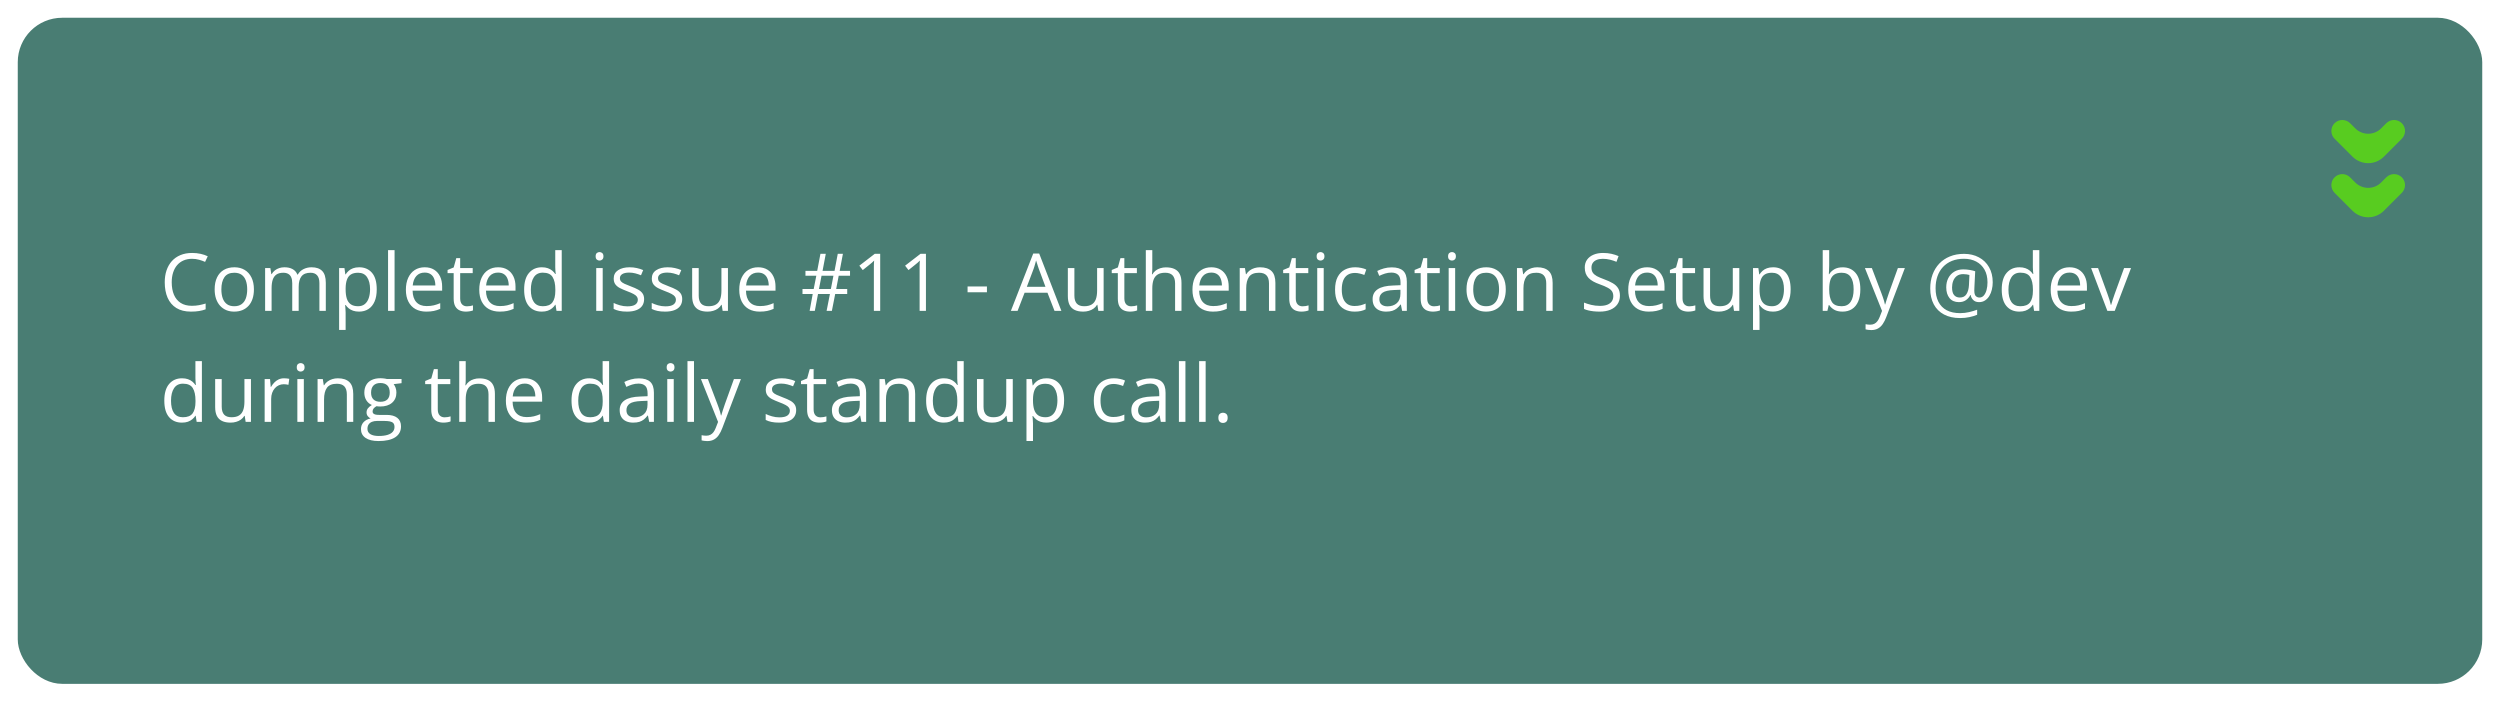
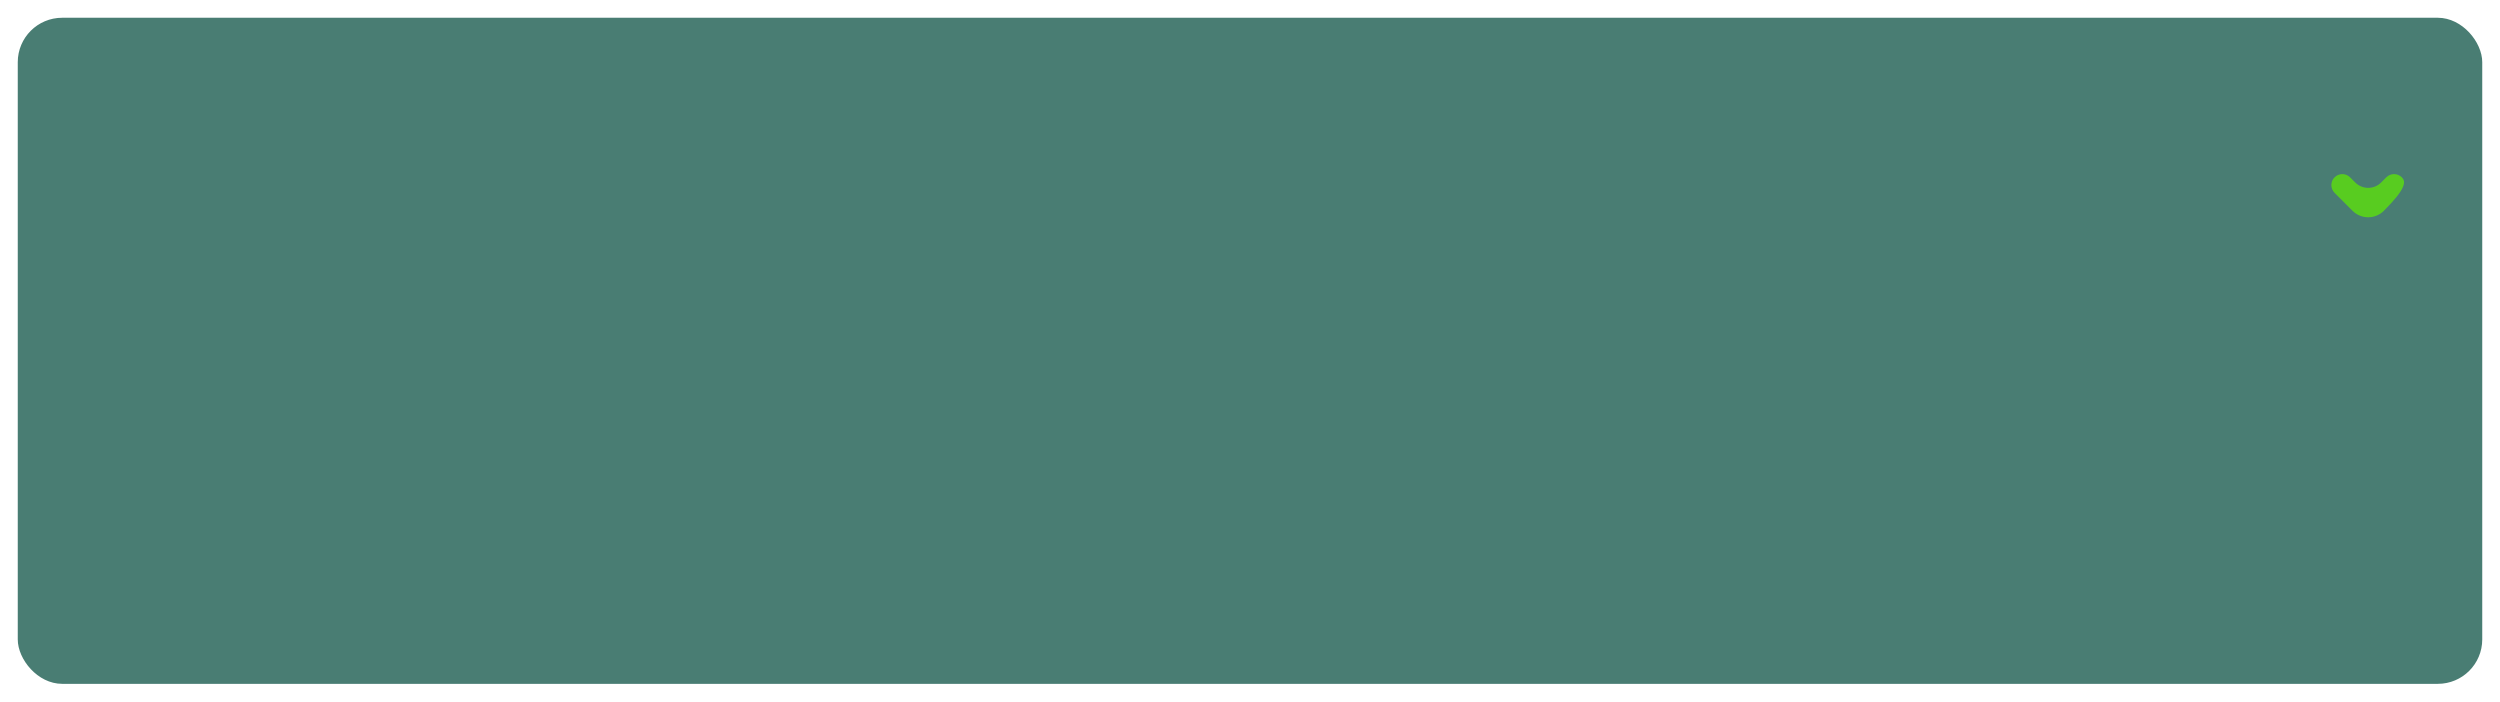
<svg xmlns="http://www.w3.org/2000/svg" width="563" height="158" viewBox="0 0 563 158" fill="none">
  <g filter="url(#filter0_d_10_128)">
    <rect x="4" width="555" height="150" rx="10" fill="#497D73" />
-     <path d="M529.242 35.934C528.277 34.969 526.712 34.969 525.747 35.934C524.782 36.899 524.782 38.464 525.747 39.428L529.783 43.465C531.736 45.417 534.902 45.417 536.854 43.465L540.89 39.428C541.855 38.464 541.855 36.899 540.89 35.934C539.925 34.969 538.361 34.969 537.396 35.934L536.231 37.099C534.623 38.707 532.015 38.707 530.407 37.099L529.242 35.934Z" fill="#5CE309" fill-opacity="0.78" />
-     <path d="M529.242 23.747C528.277 22.782 526.712 22.782 525.747 23.747C524.782 24.712 524.782 26.277 525.747 27.242L529.783 31.278C531.736 33.23 534.902 33.23 536.854 31.278L540.89 27.242C541.855 26.277 541.855 24.712 540.89 23.747C539.925 22.782 538.361 22.782 537.396 23.747L536.231 24.912C534.623 26.52 532.015 26.52 530.407 24.912L529.242 23.747Z" fill="#5CE309" fill-opacity="0.78" />
-     <path d="M43.251 54.284C42.542 54.284 41.903 54.407 41.335 54.653C40.773 54.894 40.292 55.245 39.894 55.708C39.501 56.165 39.199 56.719 38.988 57.369C38.777 58.02 38.672 58.752 38.672 59.566C38.672 60.645 38.839 61.582 39.173 62.379C39.513 63.17 40.017 63.782 40.685 64.216C41.358 64.649 42.199 64.866 43.207 64.866C43.781 64.866 44.32 64.819 44.824 64.726C45.334 64.626 45.829 64.503 46.31 64.356V65.657C45.841 65.833 45.349 65.962 44.833 66.044C44.317 66.132 43.705 66.176 42.996 66.176C41.69 66.176 40.597 65.906 39.718 65.367C38.845 64.822 38.188 64.055 37.749 63.065C37.315 62.074 37.099 60.905 37.099 59.558C37.099 58.585 37.233 57.697 37.503 56.895C37.778 56.086 38.177 55.389 38.698 54.803C39.226 54.217 39.87 53.766 40.632 53.449C41.399 53.127 42.278 52.966 43.269 52.966C43.919 52.966 44.546 53.03 45.149 53.159C45.753 53.288 46.298 53.473 46.784 53.713L46.187 54.978C45.776 54.791 45.325 54.63 44.833 54.495C44.347 54.355 43.819 54.284 43.251 54.284ZM57.182 61.166C57.182 61.957 57.079 62.663 56.874 63.284C56.669 63.905 56.373 64.43 55.986 64.857C55.6 65.285 55.131 65.613 54.58 65.842C54.035 66.064 53.417 66.176 52.726 66.176C52.081 66.176 51.489 66.064 50.95 65.842C50.417 65.613 49.954 65.285 49.562 64.857C49.175 64.43 48.873 63.905 48.656 63.284C48.445 62.663 48.34 61.957 48.34 61.166C48.34 60.111 48.519 59.215 48.876 58.477C49.233 57.732 49.743 57.167 50.405 56.78C51.073 56.388 51.867 56.191 52.787 56.191C53.666 56.191 54.434 56.388 55.09 56.78C55.752 57.173 56.265 57.741 56.628 58.485C56.997 59.224 57.182 60.117 57.182 61.166ZM49.852 61.166C49.852 61.94 49.954 62.61 50.159 63.179C50.364 63.747 50.681 64.186 51.108 64.497C51.536 64.808 52.087 64.963 52.761 64.963C53.429 64.963 53.977 64.808 54.404 64.497C54.838 64.186 55.157 63.747 55.362 63.179C55.567 62.61 55.67 61.94 55.67 61.166C55.67 60.398 55.567 59.736 55.362 59.18C55.157 58.617 54.841 58.184 54.413 57.879C53.985 57.574 53.432 57.422 52.752 57.422C51.75 57.422 51.015 57.753 50.546 58.415C50.083 59.077 49.852 59.994 49.852 61.166ZM70.163 56.191C71.224 56.191 72.023 56.47 72.562 57.026C73.102 57.577 73.371 58.465 73.371 59.69V66H71.93V59.76C71.93 58.98 71.76 58.398 71.42 58.011C71.086 57.618 70.588 57.422 69.926 57.422C68.994 57.422 68.317 57.691 67.895 58.23C67.474 58.77 67.263 59.563 67.263 60.612V66H65.812V59.76C65.812 59.238 65.736 58.805 65.584 58.459C65.438 58.113 65.215 57.855 64.916 57.685C64.623 57.51 64.251 57.422 63.8 57.422C63.161 57.422 62.648 57.554 62.262 57.817C61.875 58.081 61.594 58.474 61.418 58.995C61.248 59.511 61.163 60.147 61.163 60.902V66H59.704V56.367H60.882L61.102 57.73H61.181C61.374 57.395 61.617 57.114 61.91 56.886C62.203 56.657 62.531 56.484 62.895 56.367C63.258 56.25 63.645 56.191 64.055 56.191C64.787 56.191 65.399 56.329 65.892 56.605C66.39 56.874 66.75 57.287 66.973 57.844H67.052C67.368 57.287 67.802 56.874 68.353 56.605C68.903 56.329 69.507 56.191 70.163 56.191ZM80.894 56.191C82.096 56.191 83.054 56.605 83.769 57.431C84.483 58.257 84.841 59.499 84.841 61.157C84.841 62.253 84.677 63.173 84.349 63.917C84.02 64.661 83.558 65.224 82.96 65.605C82.368 65.985 81.668 66.176 80.859 66.176C80.35 66.176 79.901 66.108 79.515 65.974C79.128 65.839 78.797 65.657 78.522 65.429C78.246 65.2 78.018 64.951 77.836 64.682H77.731C77.748 64.91 77.769 65.186 77.792 65.508C77.821 65.83 77.836 66.111 77.836 66.352V70.307H76.368V56.367H77.572L77.766 57.791H77.836C78.023 57.498 78.252 57.231 78.522 56.991C78.791 56.745 79.119 56.552 79.506 56.411C79.898 56.265 80.361 56.191 80.894 56.191ZM80.64 57.422C79.972 57.422 79.433 57.551 79.022 57.809C78.618 58.066 78.322 58.453 78.135 58.969C77.947 59.478 77.848 60.12 77.836 60.894V61.175C77.836 61.989 77.924 62.678 78.1 63.24C78.281 63.803 78.577 64.231 78.987 64.523C79.403 64.816 79.96 64.963 80.657 64.963C81.255 64.963 81.753 64.802 82.151 64.48C82.55 64.157 82.846 63.709 83.039 63.135C83.238 62.555 83.338 61.89 83.338 61.14C83.338 60.003 83.115 59.101 82.67 58.433C82.231 57.759 81.554 57.422 80.64 57.422ZM88.857 66H87.39V52.324H88.857V66ZM95.651 56.191C96.472 56.191 97.175 56.373 97.761 56.736C98.347 57.1 98.795 57.609 99.106 58.266C99.416 58.916 99.571 59.678 99.571 60.551V61.456H92.918C92.936 62.587 93.217 63.448 93.762 64.04C94.307 64.632 95.074 64.928 96.064 64.928C96.674 64.928 97.213 64.872 97.682 64.761C98.15 64.649 98.637 64.485 99.141 64.269V65.552C98.654 65.769 98.171 65.927 97.69 66.026C97.216 66.126 96.653 66.176 96.003 66.176C95.077 66.176 94.269 65.988 93.577 65.613C92.892 65.232 92.358 64.676 91.978 63.943C91.597 63.211 91.406 62.315 91.406 61.254C91.406 60.217 91.579 59.32 91.925 58.565C92.276 57.803 92.769 57.217 93.401 56.807C94.04 56.397 94.79 56.191 95.651 56.191ZM95.634 57.387C94.855 57.387 94.233 57.642 93.77 58.151C93.308 58.661 93.032 59.373 92.944 60.287H98.042C98.036 59.713 97.945 59.209 97.769 58.775C97.6 58.336 97.339 57.996 96.987 57.756C96.636 57.51 96.185 57.387 95.634 57.387ZM105.161 64.981C105.401 64.981 105.647 64.96 105.899 64.919C106.151 64.878 106.356 64.828 106.515 64.769V65.903C106.345 65.98 106.107 66.044 105.803 66.097C105.504 66.149 105.211 66.176 104.924 66.176C104.414 66.176 103.951 66.088 103.535 65.912C103.119 65.731 102.785 65.426 102.533 64.998C102.287 64.57 102.164 63.978 102.164 63.223V57.51H100.793V56.798L102.173 56.227L102.753 54.135H103.632V56.367H106.453V57.51H103.632V63.179C103.632 63.782 103.77 64.233 104.045 64.532C104.326 64.831 104.698 64.981 105.161 64.981ZM112.175 56.191C112.995 56.191 113.698 56.373 114.284 56.736C114.87 57.1 115.318 57.609 115.629 58.266C115.939 58.916 116.095 59.678 116.095 60.551V61.456H109.441C109.459 62.587 109.74 63.448 110.285 64.04C110.83 64.632 111.598 64.928 112.588 64.928C113.197 64.928 113.736 64.872 114.205 64.761C114.674 64.649 115.16 64.485 115.664 64.269V65.552C115.178 65.769 114.694 65.927 114.214 66.026C113.739 66.126 113.177 66.176 112.526 66.176C111.601 66.176 110.792 65.988 110.101 65.613C109.415 65.232 108.882 64.676 108.501 63.943C108.12 63.211 107.93 62.315 107.93 61.254C107.93 60.217 108.103 59.32 108.448 58.565C108.8 57.803 109.292 57.217 109.925 56.807C110.563 56.397 111.313 56.191 112.175 56.191ZM112.157 57.387C111.378 57.387 110.757 57.642 110.294 58.151C109.831 58.661 109.556 59.373 109.468 60.287H114.565C114.56 59.713 114.469 59.209 114.293 58.775C114.123 58.336 113.862 57.996 113.511 57.756C113.159 57.51 112.708 57.387 112.157 57.387ZM122.001 66.176C120.782 66.176 119.815 65.76 119.101 64.928C118.392 64.096 118.037 62.859 118.037 61.219C118.037 59.56 118.4 58.31 119.127 57.466C119.854 56.616 120.82 56.191 122.027 56.191C122.537 56.191 122.982 56.259 123.363 56.394C123.744 56.528 124.072 56.71 124.348 56.938C124.623 57.161 124.854 57.416 125.042 57.703H125.147C125.124 57.522 125.101 57.273 125.077 56.956C125.054 56.64 125.042 56.382 125.042 56.183V52.324H126.501V66H125.323L125.104 64.629H125.042C124.86 64.916 124.629 65.177 124.348 65.411C124.072 65.645 123.741 65.833 123.354 65.974C122.974 66.108 122.522 66.176 122.001 66.176ZM122.229 64.963C123.261 64.963 123.99 64.67 124.418 64.084C124.846 63.498 125.06 62.628 125.06 61.474V61.21C125.06 59.985 124.854 59.045 124.444 58.389C124.04 57.732 123.302 57.404 122.229 57.404C121.333 57.404 120.662 57.75 120.217 58.441C119.771 59.127 119.549 60.065 119.549 61.254C119.549 62.438 119.769 63.352 120.208 63.996C120.653 64.641 121.327 64.963 122.229 64.963ZM135.729 56.367V66H134.271V56.367H135.729ZM135.018 52.764C135.258 52.764 135.463 52.843 135.633 53.001C135.809 53.153 135.896 53.394 135.896 53.722C135.896 54.044 135.809 54.284 135.633 54.442C135.463 54.601 135.258 54.68 135.018 54.68C134.766 54.68 134.555 54.601 134.385 54.442C134.221 54.284 134.139 54.044 134.139 53.722C134.139 53.394 134.221 53.153 134.385 53.001C134.555 52.843 134.766 52.764 135.018 52.764ZM145.055 63.363C145.055 63.978 144.899 64.497 144.589 64.919C144.284 65.335 143.845 65.648 143.271 65.859C142.702 66.07 142.022 66.176 141.231 66.176C140.558 66.176 139.975 66.123 139.482 66.018C138.99 65.912 138.56 65.763 138.19 65.569V64.225C138.583 64.418 139.052 64.594 139.597 64.752C140.142 64.91 140.698 64.989 141.267 64.989C142.099 64.989 142.702 64.855 143.077 64.585C143.452 64.315 143.64 63.949 143.64 63.486C143.64 63.223 143.563 62.991 143.411 62.792C143.265 62.587 143.016 62.391 142.664 62.203C142.312 62.01 141.826 61.799 141.205 61.57C140.59 61.336 140.057 61.105 139.605 60.876C139.16 60.642 138.814 60.357 138.568 60.023C138.328 59.69 138.208 59.256 138.208 58.723C138.208 57.908 138.536 57.284 139.192 56.851C139.854 56.411 140.722 56.191 141.794 56.191C142.374 56.191 142.916 56.25 143.42 56.367C143.93 56.478 144.404 56.631 144.844 56.824L144.352 57.993C143.953 57.823 143.528 57.68 143.077 57.562C142.626 57.445 142.166 57.387 141.697 57.387C141.023 57.387 140.505 57.498 140.142 57.721C139.784 57.943 139.605 58.248 139.605 58.635C139.605 58.934 139.688 59.18 139.852 59.373C140.021 59.566 140.291 59.748 140.66 59.918C141.029 60.088 141.516 60.287 142.119 60.516C142.723 60.738 143.244 60.97 143.684 61.21C144.123 61.444 144.46 61.731 144.694 62.071C144.935 62.405 145.055 62.836 145.055 63.363ZM153.633 63.363C153.633 63.978 153.478 64.497 153.167 64.919C152.862 65.335 152.423 65.648 151.849 65.859C151.28 66.07 150.601 66.176 149.81 66.176C149.136 66.176 148.553 66.123 148.061 66.018C147.568 65.912 147.138 65.763 146.769 65.569V64.225C147.161 64.418 147.63 64.594 148.175 64.752C148.72 64.91 149.276 64.989 149.845 64.989C150.677 64.989 151.28 64.855 151.655 64.585C152.03 64.315 152.218 63.949 152.218 63.486C152.218 63.223 152.142 62.991 151.989 62.792C151.843 62.587 151.594 62.391 151.242 62.203C150.891 62.01 150.404 61.799 149.783 61.57C149.168 61.336 148.635 61.105 148.184 60.876C147.738 60.642 147.393 60.357 147.146 60.023C146.906 59.69 146.786 59.256 146.786 58.723C146.786 57.908 147.114 57.284 147.771 56.851C148.433 56.411 149.3 56.191 150.372 56.191C150.952 56.191 151.494 56.25 151.998 56.367C152.508 56.478 152.982 56.631 153.422 56.824L152.93 57.993C152.531 57.823 152.106 57.68 151.655 57.562C151.204 57.445 150.744 57.387 150.275 57.387C149.602 57.387 149.083 57.498 148.72 57.721C148.362 57.943 148.184 58.248 148.184 58.635C148.184 58.934 148.266 59.18 148.43 59.373C148.6 59.566 148.869 59.748 149.238 59.918C149.607 60.088 150.094 60.287 150.697 60.516C151.301 60.738 151.822 60.97 152.262 61.21C152.701 61.444 153.038 61.731 153.272 62.071C153.513 62.405 153.633 62.836 153.633 63.363ZM163.934 56.367V66H162.738L162.527 64.647H162.448C162.249 64.981 161.991 65.262 161.675 65.49C161.358 65.719 161.001 65.889 160.603 66C160.21 66.117 159.791 66.176 159.346 66.176C158.584 66.176 157.945 66.053 157.43 65.807C156.914 65.561 156.524 65.18 156.261 64.664C156.003 64.148 155.874 63.486 155.874 62.678V56.367H157.351V62.572C157.351 63.375 157.532 63.976 157.896 64.374C158.259 64.767 158.812 64.963 159.557 64.963C160.271 64.963 160.84 64.828 161.262 64.559C161.689 64.289 161.997 63.894 162.185 63.372C162.372 62.845 162.466 62.2 162.466 61.438V56.367H163.934ZM170.728 56.191C171.548 56.191 172.251 56.373 172.837 56.736C173.423 57.1 173.871 57.609 174.182 58.266C174.492 58.916 174.647 59.678 174.647 60.551V61.456H167.994C168.012 62.587 168.293 63.448 168.838 64.04C169.383 64.632 170.15 64.928 171.141 64.928C171.75 64.928 172.289 64.872 172.758 64.761C173.227 64.649 173.713 64.485 174.217 64.269V65.552C173.73 65.769 173.247 65.927 172.767 66.026C172.292 66.126 171.729 66.176 171.079 66.176C170.153 66.176 169.345 65.988 168.653 65.613C167.968 65.232 167.435 64.676 167.054 63.943C166.673 63.211 166.482 62.315 166.482 61.254C166.482 60.217 166.655 59.32 167.001 58.565C167.353 57.803 167.845 57.217 168.478 56.807C169.116 56.397 169.866 56.191 170.728 56.191ZM170.71 57.387C169.931 57.387 169.31 57.642 168.847 58.151C168.384 58.661 168.108 59.373 168.021 60.287H173.118C173.112 59.713 173.021 59.209 172.846 58.775C172.676 58.336 172.415 57.996 172.063 57.756C171.712 57.51 171.261 57.387 170.71 57.387ZM188.877 58.099L188.306 61.087H190.793V62.203H188.086L187.339 66H186.152L186.899 62.203H184.219L183.498 66H182.329L183.023 62.203H180.721V61.087H183.243L183.832 58.099H181.389V57H184.034L184.764 53.15H185.968L185.238 57H187.937L188.666 53.15H189.826L189.097 57H191.426V58.099H188.877ZM184.43 61.087H187.11L187.69 58.099H185.01L184.43 61.087ZM198.22 66H196.796V56.895C196.796 56.549 196.796 56.253 196.796 56.007C196.802 55.755 196.808 55.526 196.813 55.321C196.825 55.11 196.84 54.897 196.857 54.68C196.676 54.867 196.506 55.028 196.348 55.163C196.189 55.292 195.993 55.453 195.759 55.647L194.291 56.824L193.526 55.831L197.007 53.15H198.22V66ZM208.521 66H207.097V56.895C207.097 56.549 207.097 56.253 207.097 56.007C207.103 55.755 207.108 55.526 207.114 55.321C207.126 55.11 207.141 54.897 207.158 54.68C206.977 54.867 206.807 55.028 206.648 55.163C206.49 55.292 206.294 55.453 206.06 55.647L204.592 56.824L203.827 55.831L207.308 53.15H208.521V66ZM217.898 61.816V60.516H222.258V61.816H217.898ZM237.472 66L235.89 61.922H230.739L229.166 66H227.654L232.682 53.098H234.026L239.019 66H237.472ZM235.441 60.595L233.938 56.543C233.903 56.438 233.845 56.265 233.763 56.024C233.687 55.784 233.607 55.535 233.525 55.277C233.443 55.02 233.376 54.812 233.323 54.653C233.265 54.894 233.2 55.134 233.13 55.374C233.065 55.608 233.001 55.828 232.937 56.033C232.872 56.232 232.816 56.402 232.77 56.543L231.24 60.595H235.441ZM248.537 56.367V66H247.342L247.131 64.647H247.052C246.853 64.981 246.595 65.262 246.278 65.49C245.962 65.719 245.604 65.889 245.206 66C244.813 66.117 244.395 66.176 243.949 66.176C243.188 66.176 242.549 66.053 242.033 65.807C241.518 65.561 241.128 65.18 240.864 64.664C240.606 64.148 240.478 63.486 240.478 62.678V56.367H241.954V62.572C241.954 63.375 242.136 63.976 242.499 64.374C242.862 64.767 243.416 64.963 244.16 64.963C244.875 64.963 245.443 64.828 245.865 64.559C246.293 64.289 246.601 63.894 246.788 63.372C246.976 62.845 247.069 62.2 247.069 61.438V56.367H248.537ZM254.733 64.981C254.974 64.981 255.22 64.96 255.472 64.919C255.724 64.878 255.929 64.828 256.087 64.769V65.903C255.917 65.98 255.68 66.044 255.375 66.097C255.076 66.149 254.783 66.176 254.496 66.176C253.986 66.176 253.523 66.088 253.107 65.912C252.691 65.731 252.357 65.426 252.105 64.998C251.859 64.57 251.736 63.978 251.736 63.223V57.51H250.365V56.798L251.745 56.227L252.325 54.135H253.204V56.367H256.025V57.51H253.204V63.179C253.204 63.782 253.342 64.233 253.617 64.532C253.898 64.831 254.271 64.981 254.733 64.981ZM259.497 52.324V56.411C259.497 56.645 259.491 56.883 259.479 57.123C259.468 57.357 259.447 57.574 259.418 57.773H259.515C259.714 57.434 259.966 57.149 260.271 56.921C260.581 56.687 260.933 56.511 261.325 56.394C261.718 56.27 262.134 56.209 262.573 56.209C263.347 56.209 263.991 56.332 264.507 56.578C265.028 56.824 265.418 57.205 265.676 57.721C265.939 58.236 266.071 58.904 266.071 59.725V66H264.63V59.821C264.63 59.019 264.445 58.418 264.076 58.02C263.713 57.621 263.153 57.422 262.397 57.422C261.683 57.422 261.111 57.56 260.684 57.835C260.262 58.105 259.957 58.503 259.77 59.03C259.588 59.558 259.497 60.202 259.497 60.964V66H258.038V52.324H259.497ZM272.786 56.191C273.606 56.191 274.31 56.373 274.896 56.736C275.481 57.1 275.93 57.609 276.24 58.266C276.551 58.916 276.706 59.678 276.706 60.551V61.456H270.053C270.07 62.587 270.352 63.448 270.896 64.04C271.441 64.632 272.209 64.928 273.199 64.928C273.809 64.928 274.348 64.872 274.816 64.761C275.285 64.649 275.771 64.485 276.275 64.269V65.552C275.789 65.769 275.306 65.927 274.825 66.026C274.351 66.126 273.788 66.176 273.138 66.176C272.212 66.176 271.403 65.988 270.712 65.613C270.026 65.232 269.493 64.676 269.112 63.943C268.731 63.211 268.541 62.315 268.541 61.254C268.541 60.217 268.714 59.32 269.06 58.565C269.411 57.803 269.903 57.217 270.536 56.807C271.175 56.397 271.925 56.191 272.786 56.191ZM272.769 57.387C271.989 57.387 271.368 57.642 270.905 58.151C270.442 58.661 270.167 59.373 270.079 60.287H275.177C275.171 59.713 275.08 59.209 274.904 58.775C274.734 58.336 274.474 57.996 274.122 57.756C273.771 57.51 273.319 57.387 272.769 57.387ZM283.746 56.191C284.889 56.191 285.753 56.473 286.339 57.035C286.925 57.592 287.218 58.488 287.218 59.725V66H285.776V59.821C285.776 59.019 285.592 58.418 285.223 58.02C284.859 57.621 284.3 57.422 283.544 57.422C282.478 57.422 281.728 57.724 281.294 58.327C280.86 58.931 280.644 59.807 280.644 60.955V66H279.185V56.367H280.362L280.582 57.756H280.661C280.866 57.416 281.127 57.132 281.443 56.903C281.76 56.669 282.114 56.493 282.507 56.376C282.899 56.253 283.312 56.191 283.746 56.191ZM293.335 64.981C293.575 64.981 293.821 64.96 294.073 64.919C294.325 64.878 294.53 64.828 294.688 64.769V65.903C294.519 65.98 294.281 66.044 293.977 66.097C293.678 66.149 293.385 66.176 293.098 66.176C292.588 66.176 292.125 66.088 291.709 65.912C291.293 65.731 290.959 65.426 290.707 64.998C290.461 64.57 290.338 63.978 290.338 63.223V57.51H288.967V56.798L290.347 56.227L290.927 54.135H291.806V56.367H294.627V57.51H291.806V63.179C291.806 63.782 291.943 64.233 292.219 64.532C292.5 64.831 292.872 64.981 293.335 64.981ZM298.099 56.367V66H296.64V56.367H298.099ZM297.387 52.764C297.627 52.764 297.832 52.843 298.002 53.001C298.178 53.153 298.266 53.394 298.266 53.722C298.266 54.044 298.178 54.284 298.002 54.442C297.832 54.601 297.627 54.68 297.387 54.68C297.135 54.68 296.924 54.601 296.754 54.442C296.59 54.284 296.508 54.044 296.508 53.722C296.508 53.394 296.59 53.153 296.754 53.001C296.924 52.843 297.135 52.764 297.387 52.764ZM305.051 66.176C304.184 66.176 303.419 65.997 302.757 65.64C302.095 65.282 301.579 64.737 301.21 64.005C300.841 63.273 300.656 62.35 300.656 61.236C300.656 60.07 300.85 59.118 301.236 58.38C301.629 57.636 302.168 57.085 302.854 56.727C303.539 56.37 304.318 56.191 305.191 56.191C305.672 56.191 306.135 56.241 306.58 56.341C307.031 56.435 307.4 56.555 307.688 56.701L307.248 57.923C306.955 57.806 306.615 57.7 306.229 57.606C305.848 57.513 305.49 57.466 305.156 57.466C304.488 57.466 303.932 57.609 303.486 57.897C303.047 58.184 302.716 58.605 302.493 59.162C302.276 59.719 302.168 60.404 302.168 61.219C302.168 61.998 302.273 62.663 302.484 63.214C302.701 63.765 303.021 64.186 303.442 64.48C303.87 64.767 304.403 64.91 305.042 64.91C305.552 64.91 306.012 64.857 306.422 64.752C306.832 64.641 307.204 64.512 307.538 64.365V65.666C307.216 65.83 306.855 65.956 306.457 66.044C306.064 66.132 305.596 66.176 305.051 66.176ZM313.427 56.209C314.575 56.209 315.428 56.467 315.984 56.982C316.541 57.498 316.819 58.321 316.819 59.452V66H315.756L315.475 64.576H315.404C315.135 64.928 314.854 65.224 314.561 65.464C314.268 65.698 313.928 65.877 313.541 66C313.16 66.117 312.691 66.176 312.135 66.176C311.549 66.176 311.027 66.073 310.57 65.868C310.119 65.663 309.762 65.353 309.498 64.936C309.24 64.52 309.111 63.993 309.111 63.355C309.111 62.394 309.492 61.655 310.254 61.14C311.016 60.624 312.176 60.343 313.734 60.296L315.396 60.226V59.637C315.396 58.805 315.217 58.222 314.859 57.888C314.502 57.554 313.998 57.387 313.348 57.387C312.844 57.387 312.363 57.46 311.906 57.606C311.449 57.753 311.016 57.926 310.605 58.125L310.157 57.018C310.591 56.795 311.089 56.605 311.651 56.446C312.214 56.288 312.806 56.209 313.427 56.209ZM315.378 61.254L313.91 61.315C312.709 61.362 311.862 61.559 311.37 61.904C310.878 62.25 310.632 62.739 310.632 63.372C310.632 63.923 310.799 64.33 311.133 64.594C311.467 64.857 311.909 64.989 312.46 64.989C313.315 64.989 314.016 64.752 314.561 64.277C315.105 63.803 315.378 63.091 315.378 62.142V61.254ZM322.937 64.981C323.177 64.981 323.423 64.96 323.675 64.919C323.927 64.878 324.132 64.828 324.29 64.769V65.903C324.12 65.98 323.883 66.044 323.578 66.097C323.279 66.149 322.986 66.176 322.699 66.176C322.189 66.176 321.727 66.088 321.311 65.912C320.895 65.731 320.561 65.426 320.309 64.998C320.062 64.57 319.939 63.978 319.939 63.223V57.51H318.568V56.798L319.948 56.227L320.528 54.135H321.407V56.367H324.229V57.51H321.407V63.179C321.407 63.782 321.545 64.233 321.82 64.532C322.102 64.831 322.474 64.981 322.937 64.981ZM327.7 56.367V66H326.241V56.367H327.7ZM326.988 52.764C327.229 52.764 327.434 52.843 327.604 53.001C327.779 53.153 327.867 53.394 327.867 53.722C327.867 54.044 327.779 54.284 327.604 54.442C327.434 54.601 327.229 54.68 326.988 54.68C326.736 54.68 326.525 54.601 326.355 54.442C326.191 54.284 326.109 54.044 326.109 53.722C326.109 53.394 326.191 53.153 326.355 53.001C326.525 52.843 326.736 52.764 326.988 52.764ZM339.1 61.166C339.1 61.957 338.997 62.663 338.792 63.284C338.587 63.905 338.291 64.43 337.904 64.857C337.518 65.285 337.049 65.613 336.498 65.842C335.953 66.064 335.335 66.176 334.644 66.176C333.999 66.176 333.407 66.064 332.868 65.842C332.335 65.613 331.872 65.285 331.479 64.857C331.093 64.43 330.791 63.905 330.574 63.284C330.363 62.663 330.258 61.957 330.258 61.166C330.258 60.111 330.437 59.215 330.794 58.477C331.151 57.732 331.661 57.167 332.323 56.78C332.991 56.388 333.785 56.191 334.705 56.191C335.584 56.191 336.352 56.388 337.008 56.78C337.67 57.173 338.183 57.741 338.546 58.485C338.915 59.224 339.1 60.117 339.1 61.166ZM331.77 61.166C331.77 61.94 331.872 62.61 332.077 63.179C332.282 63.747 332.599 64.186 333.026 64.497C333.454 64.808 334.005 64.963 334.679 64.963C335.347 64.963 335.895 64.808 336.322 64.497C336.756 64.186 337.075 63.747 337.28 63.179C337.485 62.61 337.588 61.94 337.588 61.166C337.588 60.398 337.485 59.736 337.28 59.18C337.075 58.617 336.759 58.184 336.331 57.879C335.903 57.574 335.35 57.422 334.67 57.422C333.668 57.422 332.933 57.753 332.464 58.415C332.001 59.077 331.77 59.994 331.77 61.166ZM346.184 56.191C347.326 56.191 348.19 56.473 348.776 57.035C349.362 57.592 349.655 58.488 349.655 59.725V66H348.214V59.821C348.214 59.019 348.029 58.418 347.66 58.02C347.297 57.621 346.737 57.422 345.981 57.422C344.915 57.422 344.165 57.724 343.731 58.327C343.298 58.931 343.081 59.807 343.081 60.955V66H341.622V56.367H342.8L343.02 57.756H343.099C343.304 57.416 343.564 57.132 343.881 56.903C344.197 56.669 344.552 56.493 344.944 56.376C345.337 56.253 345.75 56.191 346.184 56.191ZM364.808 62.581C364.808 63.343 364.617 63.993 364.236 64.532C363.861 65.065 363.334 65.473 362.654 65.754C361.975 66.035 361.175 66.176 360.255 66.176C359.769 66.176 359.309 66.152 358.875 66.106C358.441 66.059 358.043 65.991 357.68 65.903C357.316 65.815 356.997 65.707 356.722 65.578V64.145C357.161 64.327 357.697 64.497 358.33 64.655C358.963 64.808 359.625 64.884 360.316 64.884C360.961 64.884 361.506 64.799 361.951 64.629C362.396 64.453 362.733 64.204 362.962 63.882C363.196 63.554 363.313 63.161 363.313 62.704C363.313 62.265 363.217 61.898 363.023 61.605C362.83 61.307 362.508 61.037 362.057 60.797C361.611 60.551 361.002 60.29 360.229 60.015C359.684 59.821 359.203 59.61 358.787 59.382C358.371 59.148 358.022 58.884 357.741 58.591C357.46 58.298 357.246 57.958 357.1 57.571C356.959 57.185 356.889 56.742 356.889 56.244C356.889 55.559 357.062 54.973 357.407 54.486C357.759 53.994 358.242 53.619 358.857 53.361C359.479 53.098 360.19 52.966 360.993 52.966C361.679 52.966 362.312 53.03 362.892 53.159C363.478 53.288 364.014 53.461 364.5 53.678L364.034 54.961C363.571 54.768 363.079 54.606 362.558 54.477C362.042 54.349 361.509 54.284 360.958 54.284C360.407 54.284 359.941 54.366 359.561 54.53C359.186 54.688 358.898 54.914 358.699 55.207C358.5 55.5 358.4 55.849 358.4 56.253C358.4 56.704 358.494 57.079 358.682 57.378C358.875 57.677 359.18 57.943 359.596 58.178C360.018 58.406 360.574 58.647 361.266 58.898C362.021 59.174 362.663 59.467 363.19 59.777C363.718 60.082 364.119 60.457 364.395 60.902C364.67 61.342 364.808 61.901 364.808 62.581ZM370.925 56.191C371.745 56.191 372.448 56.373 373.034 56.736C373.62 57.1 374.068 57.609 374.379 58.266C374.689 58.916 374.845 59.678 374.845 60.551V61.456H368.191C368.209 62.587 368.49 63.448 369.035 64.04C369.58 64.632 370.348 64.928 371.338 64.928C371.947 64.928 372.486 64.872 372.955 64.761C373.424 64.649 373.91 64.485 374.414 64.269V65.552C373.928 65.769 373.444 65.927 372.964 66.026C372.489 66.126 371.927 66.176 371.276 66.176C370.351 66.176 369.542 65.988 368.851 65.613C368.165 65.232 367.632 64.676 367.251 63.943C366.87 63.211 366.68 62.315 366.68 61.254C366.68 60.217 366.853 59.32 367.198 58.565C367.55 57.803 368.042 57.217 368.675 56.807C369.313 56.397 370.063 56.191 370.925 56.191ZM370.907 57.387C370.128 57.387 369.507 57.642 369.044 58.151C368.581 58.661 368.306 59.373 368.218 60.287H373.315C373.31 59.713 373.219 59.209 373.043 58.775C372.873 58.336 372.612 57.996 372.261 57.756C371.909 57.51 371.458 57.387 370.907 57.387ZM380.435 64.981C380.675 64.981 380.921 64.96 381.173 64.919C381.425 64.878 381.63 64.828 381.788 64.769V65.903C381.618 65.98 381.381 66.044 381.076 66.097C380.777 66.149 380.484 66.176 380.197 66.176C379.688 66.176 379.225 66.088 378.809 65.912C378.393 65.731 378.059 65.426 377.807 64.998C377.561 64.57 377.438 63.978 377.438 63.223V57.51H376.066V56.798L377.446 56.227L378.026 54.135H378.905V56.367H381.727V57.51H378.905V63.179C378.905 63.782 379.043 64.233 379.318 64.532C379.6 64.831 379.972 64.981 380.435 64.981ZM391.693 56.367V66H390.498L390.287 64.647H390.208C390.009 64.981 389.751 65.262 389.435 65.49C389.118 65.719 388.761 65.889 388.362 66C387.97 66.117 387.551 66.176 387.105 66.176C386.344 66.176 385.705 66.053 385.189 65.807C384.674 65.561 384.284 65.18 384.021 64.664C383.763 64.148 383.634 63.486 383.634 62.678V56.367H385.11V62.572C385.11 63.375 385.292 63.976 385.655 64.374C386.019 64.767 386.572 64.963 387.316 64.963C388.031 64.963 388.6 64.828 389.021 64.559C389.449 64.289 389.757 63.894 389.944 63.372C390.132 62.845 390.226 62.2 390.226 61.438V56.367H391.693ZM399.305 56.191C400.506 56.191 401.464 56.605 402.179 57.431C402.894 58.257 403.251 59.499 403.251 61.157C403.251 62.253 403.087 63.173 402.759 63.917C402.431 64.661 401.968 65.224 401.37 65.605C400.778 65.985 400.078 66.176 399.27 66.176C398.76 66.176 398.312 66.108 397.925 65.974C397.538 65.839 397.207 65.657 396.932 65.429C396.656 65.2 396.428 64.951 396.246 64.682H396.141C396.158 64.91 396.179 65.186 396.202 65.508C396.231 65.83 396.246 66.111 396.246 66.352V70.307H394.778V56.367H395.982L396.176 57.791H396.246C396.434 57.498 396.662 57.231 396.932 56.991C397.201 56.745 397.529 56.552 397.916 56.411C398.309 56.265 398.771 56.191 399.305 56.191ZM399.05 57.422C398.382 57.422 397.843 57.551 397.433 57.809C397.028 58.066 396.732 58.453 396.545 58.969C396.357 59.478 396.258 60.12 396.246 60.894V61.175C396.246 61.989 396.334 62.678 396.51 63.24C396.691 63.803 396.987 64.231 397.397 64.523C397.813 64.816 398.37 64.963 399.067 64.963C399.665 64.963 400.163 64.802 400.562 64.48C400.96 64.157 401.256 63.709 401.449 63.135C401.648 62.555 401.748 61.89 401.748 61.14C401.748 60.003 401.525 59.101 401.08 58.433C400.641 57.759 399.964 57.422 399.05 57.422ZM411.935 52.324V55.743C411.935 56.136 411.923 56.517 411.899 56.886C411.882 57.255 411.867 57.542 411.855 57.747H411.935C412.198 57.313 412.579 56.947 413.077 56.648C413.575 56.35 414.211 56.2 414.984 56.2C416.191 56.2 417.152 56.619 417.867 57.457C418.588 58.289 418.948 59.528 418.948 61.175C418.948 62.259 418.784 63.173 418.456 63.917C418.128 64.661 417.665 65.224 417.067 65.605C416.47 65.985 415.764 66.176 414.949 66.176C414.188 66.176 413.561 66.035 413.068 65.754C412.582 65.467 412.207 65.118 411.943 64.708H411.829L411.53 66H410.476V52.324H411.935ZM414.747 57.422C414.05 57.422 413.496 57.56 413.086 57.835C412.676 58.105 412.38 58.515 412.198 59.065C412.022 59.61 411.935 60.302 411.935 61.14V61.219C411.935 62.432 412.137 63.36 412.541 64.005C412.945 64.644 413.681 64.963 414.747 64.963C415.644 64.963 416.314 64.635 416.76 63.978C417.211 63.322 417.437 62.385 417.437 61.166C417.437 59.924 417.214 58.989 416.769 58.362C416.329 57.735 415.655 57.422 414.747 57.422ZM419.977 56.367H421.541L423.668 61.957C423.791 62.285 423.905 62.602 424.011 62.906C424.116 63.205 424.21 63.492 424.292 63.768C424.374 64.043 424.438 64.31 424.485 64.567H424.547C424.629 64.274 424.746 63.891 424.898 63.416C425.051 62.935 425.215 62.446 425.391 61.948L427.403 56.367H428.977L424.784 67.415C424.562 68.007 424.301 68.522 424.002 68.962C423.709 69.401 423.352 69.738 422.93 69.973C422.508 70.213 421.998 70.333 421.4 70.333C421.125 70.333 420.882 70.315 420.671 70.28C420.46 70.251 420.278 70.216 420.126 70.175V69.006C420.255 69.035 420.41 69.061 420.592 69.085C420.779 69.108 420.973 69.12 421.172 69.12C421.535 69.12 421.849 69.05 422.112 68.909C422.382 68.774 422.613 68.575 422.807 68.311C423 68.048 423.167 67.734 423.308 67.371L423.835 66.018L419.977 56.367ZM448.761 59.584C448.761 60.141 448.696 60.685 448.567 61.219C448.444 61.746 448.254 62.224 447.996 62.651C447.738 63.073 447.416 63.41 447.029 63.662C446.648 63.914 446.197 64.04 445.676 64.04C445.131 64.04 444.697 63.882 444.375 63.565C444.053 63.249 443.859 62.874 443.795 62.44H443.716C443.493 62.903 443.165 63.287 442.731 63.592C442.304 63.891 441.776 64.04 441.149 64.04C440.235 64.04 439.529 63.738 439.031 63.135C438.539 62.525 438.293 61.717 438.293 60.709C438.293 59.924 438.448 59.23 438.759 58.626C439.075 58.017 439.518 57.539 440.086 57.193C440.66 56.842 441.337 56.666 442.116 56.666C442.638 56.666 443.145 56.71 443.637 56.798C444.129 56.886 444.521 56.982 444.814 57.088L444.639 60.63C444.633 60.847 444.627 61.014 444.621 61.131C444.615 61.242 444.612 61.33 444.612 61.395C444.612 62.027 444.724 62.455 444.946 62.678C445.175 62.895 445.45 63.003 445.772 63.003C446.165 63.003 446.493 62.851 446.757 62.546C447.026 62.235 447.231 61.822 447.372 61.307C447.513 60.785 447.583 60.208 447.583 59.575C447.583 58.456 447.357 57.501 446.906 56.71C446.455 55.919 445.831 55.315 445.034 54.899C444.243 54.483 443.332 54.275 442.301 54.275C441.275 54.275 440.364 54.437 439.567 54.759C438.776 55.081 438.105 55.538 437.555 56.13C437.01 56.716 436.597 57.413 436.315 58.222C436.034 59.03 435.894 59.924 435.894 60.902C435.894 62.098 436.104 63.114 436.526 63.952C436.954 64.79 437.578 65.429 438.398 65.868C439.225 66.302 440.229 66.519 441.413 66.519C442.128 66.519 442.816 66.439 443.479 66.281C444.141 66.123 444.732 65.944 445.254 65.745V66.888C444.738 67.105 444.161 67.28 443.522 67.415C442.884 67.556 442.181 67.626 441.413 67.626C440.001 67.626 438.794 67.359 437.792 66.826C436.79 66.299 436.022 65.537 435.489 64.541C434.956 63.545 434.689 62.35 434.689 60.955C434.689 59.824 434.862 58.784 435.208 57.835C435.56 56.886 436.063 56.062 436.72 55.365C437.382 54.668 438.182 54.129 439.119 53.748C440.062 53.361 441.123 53.168 442.301 53.168C443.561 53.168 444.674 53.429 445.641 53.95C446.613 54.466 447.375 55.204 447.926 56.165C448.482 57.12 448.761 58.26 448.761 59.584ZM439.603 60.744C439.603 61.523 439.758 62.095 440.068 62.458C440.379 62.821 440.81 63.003 441.36 63.003C442.04 63.003 442.538 62.748 442.854 62.238C443.177 61.728 443.361 61.055 443.408 60.217L443.514 57.923C443.344 57.87 443.136 57.826 442.89 57.791C442.649 57.75 442.397 57.73 442.134 57.73C441.53 57.73 441.041 57.873 440.666 58.16C440.297 58.447 440.027 58.819 439.857 59.276C439.688 59.733 439.603 60.223 439.603 60.744ZM454.755 66.176C453.536 66.176 452.569 65.76 451.854 64.928C451.146 64.096 450.791 62.859 450.791 61.219C450.791 59.56 451.154 58.31 451.881 57.466C452.607 56.616 453.574 56.191 454.781 56.191C455.291 56.191 455.736 56.259 456.117 56.394C456.498 56.528 456.826 56.71 457.102 56.938C457.377 57.161 457.608 57.416 457.796 57.703H457.901C457.878 57.522 457.854 57.273 457.831 56.956C457.808 56.64 457.796 56.382 457.796 56.183V52.324H459.255V66H458.077L457.857 64.629H457.796C457.614 64.916 457.383 65.177 457.102 65.411C456.826 65.645 456.495 65.833 456.108 65.974C455.728 66.108 455.276 66.176 454.755 66.176ZM454.983 64.963C456.015 64.963 456.744 64.67 457.172 64.084C457.6 63.498 457.813 62.628 457.813 61.474V61.21C457.813 59.985 457.608 59.045 457.198 58.389C456.794 57.732 456.056 57.404 454.983 57.404C454.087 57.404 453.416 57.75 452.971 58.441C452.525 59.127 452.303 60.065 452.303 61.254C452.303 62.438 452.522 63.352 452.962 63.996C453.407 64.641 454.081 64.963 454.983 64.963ZM466.058 56.191C466.878 56.191 467.581 56.373 468.167 56.736C468.753 57.1 469.201 57.609 469.512 58.266C469.822 58.916 469.978 59.678 469.978 60.551V61.456H463.324C463.342 62.587 463.623 63.448 464.168 64.04C464.713 64.632 465.48 64.928 466.471 64.928C467.08 64.928 467.619 64.872 468.088 64.761C468.557 64.649 469.043 64.485 469.547 64.269V65.552C469.061 65.769 468.577 65.927 468.097 66.026C467.622 66.126 467.06 66.176 466.409 66.176C465.483 66.176 464.675 65.988 463.983 65.613C463.298 65.232 462.765 64.676 462.384 63.943C462.003 63.211 461.812 62.315 461.812 61.254C461.812 60.217 461.985 59.32 462.331 58.565C462.683 57.803 463.175 57.217 463.808 56.807C464.446 56.397 465.196 56.191 466.058 56.191ZM466.04 57.387C465.261 57.387 464.64 57.642 464.177 58.151C463.714 58.661 463.438 59.373 463.351 60.287H468.448C468.442 59.713 468.352 59.209 468.176 58.775C468.006 58.336 467.745 57.996 467.394 57.756C467.042 57.51 466.591 57.387 466.04 57.387ZM474.574 66L470.918 56.367H472.482L474.601 62.194C474.747 62.593 474.896 63.032 475.049 63.513C475.201 63.993 475.307 64.38 475.365 64.673H475.427C475.497 64.38 475.614 63.993 475.778 63.513C475.942 63.026 476.092 62.587 476.227 62.194L478.345 56.367H479.909L476.244 66H474.574ZM40.966 91.176C39.747 91.176 38.78 90.76 38.065 89.928C37.356 89.096 37.002 87.859 37.002 86.219C37.002 84.561 37.365 83.31 38.092 82.466C38.818 81.616 39.785 81.191 40.992 81.191C41.502 81.191 41.947 81.259 42.328 81.394C42.709 81.528 43.037 81.71 43.312 81.939C43.588 82.161 43.819 82.416 44.007 82.703H44.112C44.089 82.522 44.065 82.272 44.042 81.956C44.019 81.64 44.007 81.382 44.007 81.183V77.324H45.466V91H44.288L44.068 89.629H44.007C43.825 89.916 43.594 90.177 43.312 90.411C43.037 90.645 42.706 90.833 42.319 90.974C41.938 91.108 41.487 91.176 40.966 91.176ZM41.194 89.963C42.226 89.963 42.955 89.67 43.383 89.084C43.81 88.498 44.024 87.628 44.024 86.474V86.21C44.024 84.985 43.819 84.045 43.409 83.389C43.005 82.732 42.267 82.404 41.194 82.404C40.298 82.404 39.627 82.75 39.182 83.441C38.736 84.127 38.514 85.064 38.514 86.254C38.514 87.438 38.733 88.352 39.173 88.996C39.618 89.641 40.292 89.963 41.194 89.963ZM56.514 81.367V91H55.318L55.107 89.647H55.028C54.829 89.981 54.571 90.262 54.255 90.49C53.938 90.719 53.581 90.889 53.183 91C52.79 91.117 52.371 91.176 51.926 91.176C51.164 91.176 50.525 91.053 50.01 90.807C49.494 90.561 49.105 90.18 48.841 89.664C48.583 89.148 48.454 88.486 48.454 87.678V81.367H49.931V87.572C49.931 88.375 50.112 88.976 50.476 89.374C50.839 89.767 51.393 89.963 52.137 89.963C52.852 89.963 53.42 89.828 53.842 89.559C54.27 89.289 54.577 88.894 54.765 88.372C54.952 87.845 55.046 87.2 55.046 86.439V81.367H56.514ZM63.976 81.191C64.169 81.191 64.371 81.203 64.582 81.227C64.793 81.244 64.981 81.27 65.144 81.306L64.96 82.659C64.802 82.618 64.626 82.586 64.433 82.562C64.239 82.539 64.058 82.527 63.888 82.527C63.501 82.527 63.135 82.606 62.789 82.765C62.449 82.917 62.15 83.14 61.893 83.433C61.635 83.72 61.433 84.068 61.286 84.478C61.14 84.883 61.066 85.334 61.066 85.832V91H59.599V81.367H60.812L60.97 83.143H61.031C61.23 82.785 61.471 82.46 61.752 82.167C62.033 81.868 62.358 81.631 62.727 81.455C63.102 81.279 63.519 81.191 63.976 81.191ZM68.423 81.367V91H66.964V81.367H68.423ZM67.711 77.764C67.951 77.764 68.156 77.843 68.326 78.001C68.502 78.153 68.59 78.394 68.59 78.722C68.59 79.044 68.502 79.284 68.326 79.442C68.156 79.601 67.951 79.68 67.711 79.68C67.459 79.68 67.248 79.601 67.078 79.442C66.914 79.284 66.832 79.044 66.832 78.722C66.832 78.394 66.914 78.153 67.078 78.001C67.248 77.843 67.459 77.764 67.711 77.764ZM76.078 81.191C77.221 81.191 78.085 81.473 78.671 82.035C79.257 82.592 79.55 83.488 79.55 84.725V91H78.108V84.821C78.108 84.019 77.924 83.418 77.555 83.019C77.191 82.621 76.632 82.422 75.876 82.422C74.81 82.422 74.06 82.724 73.626 83.327C73.192 83.931 72.976 84.807 72.976 85.955V91H71.517V81.367H72.694L72.914 82.756H72.993C73.198 82.416 73.459 82.132 73.775 81.903C74.092 81.669 74.446 81.493 74.839 81.376C75.231 81.253 75.644 81.191 76.078 81.191ZM85.245 95.324C83.98 95.324 83.004 95.087 82.318 94.612C81.633 94.144 81.29 93.484 81.29 92.635C81.29 92.031 81.481 91.516 81.861 91.088C82.248 90.66 82.781 90.376 83.461 90.235C83.209 90.118 82.992 89.942 82.811 89.708C82.635 89.474 82.547 89.204 82.547 88.899C82.547 88.548 82.644 88.24 82.837 87.977C83.036 87.707 83.338 87.449 83.742 87.203C83.238 86.998 82.828 86.652 82.512 86.166C82.201 85.674 82.046 85.103 82.046 84.452C82.046 83.761 82.189 83.172 82.477 82.686C82.764 82.193 83.18 81.818 83.725 81.561C84.269 81.303 84.929 81.174 85.702 81.174C85.872 81.174 86.042 81.183 86.212 81.2C86.388 81.212 86.555 81.232 86.713 81.262C86.871 81.285 87.009 81.314 87.126 81.35H90.431V82.29L88.655 82.51C88.831 82.738 88.978 83.014 89.095 83.336C89.212 83.658 89.27 84.016 89.27 84.408C89.27 85.369 88.945 86.134 88.295 86.702C87.644 87.265 86.751 87.546 85.614 87.546C85.345 87.546 85.069 87.522 84.788 87.476C84.501 87.634 84.281 87.81 84.129 88.003C83.982 88.196 83.909 88.419 83.909 88.671C83.909 88.858 83.965 89.008 84.076 89.119C84.193 89.231 84.36 89.312 84.577 89.365C84.794 89.412 85.055 89.436 85.359 89.436H87.056C88.105 89.436 88.907 89.655 89.464 90.095C90.026 90.534 90.308 91.176 90.308 92.019C90.308 93.086 89.874 93.903 89.007 94.472C88.14 95.04 86.886 95.324 85.245 95.324ZM85.289 94.182C86.086 94.182 86.745 94.1 87.267 93.936C87.794 93.777 88.186 93.546 88.444 93.241C88.708 92.942 88.84 92.585 88.84 92.169C88.84 91.782 88.752 91.489 88.576 91.29C88.4 91.097 88.143 90.968 87.803 90.903C87.463 90.833 87.047 90.798 86.555 90.798H84.885C84.451 90.798 84.073 90.865 83.751 91C83.429 91.135 83.18 91.334 83.004 91.598C82.834 91.861 82.749 92.189 82.749 92.582C82.749 93.103 82.969 93.499 83.408 93.769C83.848 94.044 84.475 94.182 85.289 94.182ZM85.667 86.482C86.364 86.482 86.889 86.307 87.24 85.955C87.592 85.603 87.768 85.091 87.768 84.417C87.768 83.696 87.589 83.157 87.231 82.8C86.874 82.436 86.347 82.255 85.649 82.255C84.981 82.255 84.466 82.442 84.103 82.817C83.745 83.186 83.566 83.728 83.566 84.443C83.566 85.1 83.748 85.603 84.111 85.955C84.475 86.307 84.993 86.482 85.667 86.482ZM100.116 89.981C100.356 89.981 100.603 89.96 100.854 89.919C101.106 89.878 101.312 89.828 101.47 89.769V90.903C101.3 90.98 101.062 91.044 100.758 91.097C100.459 91.149 100.166 91.176 99.879 91.176C99.369 91.176 98.906 91.088 98.49 90.912C98.074 90.731 97.74 90.426 97.488 89.998C97.242 89.57 97.119 88.978 97.119 88.223V82.51H95.748V81.798L97.128 81.227L97.708 79.135H98.587V81.367H101.408V82.51H98.587V88.179C98.587 88.782 98.725 89.233 99 89.532C99.281 89.831 99.653 89.981 100.116 89.981ZM104.88 77.324V81.411C104.88 81.645 104.874 81.883 104.862 82.123C104.851 82.357 104.83 82.574 104.801 82.773H104.897C105.097 82.434 105.349 82.149 105.653 81.921C105.964 81.686 106.315 81.511 106.708 81.394C107.101 81.27 107.517 81.209 107.956 81.209C108.729 81.209 109.374 81.332 109.89 81.578C110.411 81.824 110.801 82.205 111.059 82.721C111.322 83.236 111.454 83.904 111.454 84.725V91H110.013V84.821C110.013 84.019 109.828 83.418 109.459 83.019C109.096 82.621 108.536 82.422 107.78 82.422C107.065 82.422 106.494 82.56 106.066 82.835C105.645 83.105 105.34 83.503 105.152 84.03C104.971 84.558 104.88 85.202 104.88 85.964V91H103.421V77.324H104.88ZM118.169 81.191C118.989 81.191 119.692 81.373 120.278 81.736C120.864 82.1 121.312 82.609 121.623 83.266C121.934 83.916 122.089 84.678 122.089 85.551V86.456H115.436C115.453 87.587 115.734 88.448 116.279 89.04C116.824 89.632 117.592 89.928 118.582 89.928C119.191 89.928 119.73 89.872 120.199 89.761C120.668 89.649 121.154 89.485 121.658 89.269V90.552C121.172 90.769 120.688 90.927 120.208 91.026C119.733 91.126 119.171 91.176 118.521 91.176C117.595 91.176 116.786 90.988 116.095 90.613C115.409 90.232 114.876 89.676 114.495 88.943C114.114 88.211 113.924 87.314 113.924 86.254C113.924 85.217 114.097 84.32 114.442 83.564C114.794 82.803 115.286 82.217 115.919 81.807C116.558 81.397 117.308 81.191 118.169 81.191ZM118.151 82.387C117.372 82.387 116.751 82.642 116.288 83.151C115.825 83.661 115.55 84.373 115.462 85.287H120.56C120.554 84.713 120.463 84.209 120.287 83.775C120.117 83.336 119.856 82.996 119.505 82.756C119.153 82.51 118.702 82.387 118.151 82.387ZM132.671 91.176C131.452 91.176 130.485 90.76 129.771 89.928C129.062 89.096 128.707 87.859 128.707 86.219C128.707 84.561 129.07 83.31 129.797 82.466C130.523 81.616 131.49 81.191 132.697 81.191C133.207 81.191 133.652 81.259 134.033 81.394C134.414 81.528 134.742 81.71 135.018 81.939C135.293 82.161 135.524 82.416 135.712 82.703H135.817C135.794 82.522 135.771 82.272 135.747 81.956C135.724 81.64 135.712 81.382 135.712 81.183V77.324H137.171V91H135.993L135.773 89.629H135.712C135.53 89.916 135.299 90.177 135.018 90.411C134.742 90.645 134.411 90.833 134.024 90.974C133.644 91.108 133.192 91.176 132.671 91.176ZM132.899 89.963C133.931 89.963 134.66 89.67 135.088 89.084C135.516 88.498 135.729 87.628 135.729 86.474V86.21C135.729 84.985 135.524 84.045 135.114 83.389C134.71 82.732 133.972 82.404 132.899 82.404C132.003 82.404 131.332 82.75 130.887 83.441C130.441 84.127 130.219 85.064 130.219 86.254C130.219 87.438 130.438 88.352 130.878 88.996C131.323 89.641 131.997 89.963 132.899 89.963ZM143.868 81.209C145.017 81.209 145.869 81.467 146.426 81.982C146.982 82.498 147.261 83.321 147.261 84.452V91H146.197L145.916 89.576H145.846C145.576 89.928 145.295 90.224 145.002 90.464C144.709 90.698 144.369 90.877 143.982 91C143.602 91.117 143.133 91.176 142.576 91.176C141.99 91.176 141.469 91.073 141.012 90.868C140.561 90.663 140.203 90.353 139.939 89.936C139.682 89.52 139.553 88.993 139.553 88.355C139.553 87.394 139.934 86.655 140.695 86.14C141.457 85.624 142.617 85.343 144.176 85.296L145.837 85.226V84.637C145.837 83.805 145.658 83.222 145.301 82.888C144.943 82.554 144.439 82.387 143.789 82.387C143.285 82.387 142.805 82.46 142.348 82.606C141.891 82.753 141.457 82.926 141.047 83.125L140.599 82.018C141.032 81.795 141.53 81.605 142.093 81.446C142.655 81.288 143.247 81.209 143.868 81.209ZM145.819 86.254L144.352 86.315C143.15 86.362 142.304 86.559 141.812 86.904C141.319 87.25 141.073 87.739 141.073 88.372C141.073 88.923 141.24 89.33 141.574 89.594C141.908 89.857 142.351 89.989 142.901 89.989C143.757 89.989 144.457 89.752 145.002 89.277C145.547 88.803 145.819 88.091 145.819 87.142V86.254ZM151.726 81.367V91H150.267V81.367H151.726ZM151.014 77.764C151.254 77.764 151.459 77.843 151.629 78.001C151.805 78.153 151.893 78.394 151.893 78.722C151.893 79.044 151.805 79.284 151.629 79.442C151.459 79.601 151.254 79.68 151.014 79.68C150.762 79.68 150.551 79.601 150.381 79.442C150.217 79.284 150.135 79.044 150.135 78.722C150.135 78.394 150.217 78.153 150.381 78.001C150.551 77.843 150.762 77.764 151.014 77.764ZM156.287 91H154.819V77.324H156.287V91ZM157.852 81.367H159.416L161.543 86.957C161.666 87.285 161.78 87.602 161.886 87.906C161.991 88.205 162.085 88.492 162.167 88.768C162.249 89.043 162.313 89.31 162.36 89.567H162.422C162.504 89.274 162.621 88.891 162.773 88.416C162.926 87.936 163.09 87.446 163.266 86.948L165.278 81.367H166.852L162.659 92.415C162.437 93.007 162.176 93.522 161.877 93.962C161.584 94.401 161.227 94.738 160.805 94.973C160.383 95.213 159.873 95.333 159.275 95.333C159 95.333 158.757 95.315 158.546 95.28C158.335 95.251 158.153 95.216 158.001 95.175V94.006C158.13 94.035 158.285 94.061 158.467 94.085C158.654 94.108 158.848 94.12 159.047 94.12C159.41 94.12 159.724 94.05 159.987 93.909C160.257 93.774 160.488 93.575 160.682 93.311C160.875 93.048 161.042 92.734 161.183 92.371L161.71 91.018L157.852 81.367ZM179.297 88.363C179.297 88.978 179.142 89.497 178.831 89.919C178.526 90.335 178.087 90.648 177.513 90.859C176.944 91.07 176.265 91.176 175.474 91.176C174.8 91.176 174.217 91.123 173.725 91.018C173.232 90.912 172.802 90.763 172.433 90.569V89.225C172.825 89.418 173.294 89.594 173.839 89.752C174.384 89.91 174.94 89.989 175.509 89.989C176.341 89.989 176.944 89.855 177.319 89.585C177.694 89.315 177.882 88.949 177.882 88.486C177.882 88.223 177.806 87.991 177.653 87.792C177.507 87.587 177.258 87.391 176.906 87.203C176.555 87.01 176.068 86.799 175.447 86.57C174.832 86.336 174.299 86.105 173.848 85.876C173.402 85.642 173.057 85.357 172.811 85.023C172.57 84.689 172.45 84.256 172.45 83.723C172.45 82.908 172.778 82.284 173.435 81.851C174.097 81.411 174.964 81.191 176.036 81.191C176.616 81.191 177.158 81.25 177.662 81.367C178.172 81.478 178.646 81.631 179.086 81.824L178.594 82.993C178.195 82.823 177.771 82.68 177.319 82.562C176.868 82.445 176.408 82.387 175.939 82.387C175.266 82.387 174.747 82.498 174.384 82.721C174.026 82.943 173.848 83.248 173.848 83.635C173.848 83.934 173.93 84.18 174.094 84.373C174.264 84.566 174.533 84.748 174.902 84.918C175.271 85.088 175.758 85.287 176.361 85.516C176.965 85.738 177.486 85.97 177.926 86.21C178.365 86.444 178.702 86.731 178.937 87.071C179.177 87.405 179.297 87.836 179.297 88.363ZM184.755 89.981C184.995 89.981 185.241 89.96 185.493 89.919C185.745 89.878 185.95 89.828 186.108 89.769V90.903C185.938 90.98 185.701 91.044 185.396 91.097C185.098 91.149 184.805 91.176 184.518 91.176C184.008 91.176 183.545 91.088 183.129 90.912C182.713 90.731 182.379 90.426 182.127 89.998C181.881 89.57 181.758 88.978 181.758 88.223V82.51H180.387V81.798L181.767 81.227L182.347 79.135H183.226V81.367H186.047V82.51H183.226V88.179C183.226 88.782 183.363 89.233 183.639 89.532C183.92 89.831 184.292 89.981 184.755 89.981ZM191.663 81.209C192.812 81.209 193.664 81.467 194.221 81.982C194.777 82.498 195.056 83.321 195.056 84.452V91H193.992L193.711 89.576H193.641C193.371 89.928 193.09 90.224 192.797 90.464C192.504 90.698 192.164 90.877 191.777 91C191.396 91.117 190.928 91.176 190.371 91.176C189.785 91.176 189.264 91.073 188.807 90.868C188.355 90.663 187.998 90.353 187.734 89.936C187.477 89.52 187.348 88.993 187.348 88.355C187.348 87.394 187.729 86.655 188.49 86.14C189.252 85.624 190.412 85.343 191.971 85.296L193.632 85.226V84.637C193.632 83.805 193.453 83.222 193.096 82.888C192.738 82.554 192.234 82.387 191.584 82.387C191.08 82.387 190.6 82.46 190.143 82.606C189.686 82.753 189.252 82.926 188.842 83.125L188.394 82.018C188.827 81.795 189.325 81.605 189.888 81.446C190.45 81.288 191.042 81.209 191.663 81.209ZM193.614 86.254L192.146 86.315C190.945 86.362 190.099 86.559 189.606 86.904C189.114 87.25 188.868 87.739 188.868 88.372C188.868 88.923 189.035 89.33 189.369 89.594C189.703 89.857 190.146 89.989 190.696 89.989C191.552 89.989 192.252 89.752 192.797 89.277C193.342 88.803 193.614 88.091 193.614 87.142V86.254ZM202.623 81.191C203.766 81.191 204.63 81.473 205.216 82.035C205.802 82.592 206.095 83.488 206.095 84.725V91H204.653V84.821C204.653 84.019 204.469 83.418 204.1 83.019C203.736 82.621 203.177 82.422 202.421 82.422C201.354 82.422 200.604 82.724 200.171 83.327C199.737 83.931 199.521 84.807 199.521 85.955V91H198.062V81.367H199.239L199.459 82.756H199.538C199.743 82.416 200.004 82.132 200.32 81.903C200.637 81.669 200.991 81.493 201.384 81.376C201.776 81.253 202.189 81.191 202.623 81.191ZM212.528 91.176C211.31 91.176 210.343 90.76 209.628 89.928C208.919 89.096 208.564 87.859 208.564 86.219C208.564 84.561 208.928 83.31 209.654 82.466C210.381 81.616 211.348 81.191 212.555 81.191C213.064 81.191 213.51 81.259 213.891 81.394C214.271 81.528 214.6 81.71 214.875 81.939C215.15 82.161 215.382 82.416 215.569 82.703H215.675C215.651 82.522 215.628 82.272 215.604 81.956C215.581 81.64 215.569 81.382 215.569 81.183V77.324H217.028V91H215.851L215.631 89.629H215.569C215.388 89.916 215.156 90.177 214.875 90.411C214.6 90.645 214.269 90.833 213.882 90.974C213.501 91.108 213.05 91.176 212.528 91.176ZM212.757 89.963C213.788 89.963 214.518 89.67 214.945 89.084C215.373 88.498 215.587 87.628 215.587 86.474V86.21C215.587 84.985 215.382 84.045 214.972 83.389C214.567 82.732 213.829 82.404 212.757 82.404C211.86 82.404 211.189 82.75 210.744 83.441C210.299 84.127 210.076 85.064 210.076 86.254C210.076 87.438 210.296 88.352 210.735 88.996C211.181 89.641 211.854 89.963 212.757 89.963ZM228.076 81.367V91H226.881L226.67 89.647H226.591C226.392 89.981 226.134 90.262 225.817 90.49C225.501 90.719 225.144 90.889 224.745 91C224.353 91.117 223.934 91.176 223.488 91.176C222.727 91.176 222.088 91.053 221.572 90.807C221.057 90.561 220.667 90.18 220.403 89.664C220.146 89.148 220.017 88.486 220.017 87.678V81.367H221.493V87.572C221.493 88.375 221.675 88.976 222.038 89.374C222.401 89.767 222.955 89.963 223.699 89.963C224.414 89.963 224.982 89.828 225.404 89.559C225.832 89.289 226.14 88.894 226.327 88.372C226.515 87.845 226.608 87.2 226.608 86.439V81.367H228.076ZM235.688 81.191C236.889 81.191 237.847 81.605 238.562 82.431C239.276 83.257 239.634 84.499 239.634 86.157C239.634 87.253 239.47 88.173 239.142 88.917C238.813 89.661 238.351 90.224 237.753 90.605C237.161 90.985 236.461 91.176 235.652 91.176C235.143 91.176 234.694 91.108 234.308 90.974C233.921 90.839 233.59 90.657 233.314 90.429C233.039 90.2 232.811 89.951 232.629 89.682H232.523C232.541 89.91 232.562 90.186 232.585 90.508C232.614 90.83 232.629 91.111 232.629 91.352V95.307H231.161V81.367H232.365L232.559 82.791H232.629C232.816 82.498 233.045 82.231 233.314 81.991C233.584 81.745 233.912 81.552 234.299 81.411C234.691 81.265 235.154 81.191 235.688 81.191ZM235.433 82.422C234.765 82.422 234.226 82.551 233.815 82.809C233.411 83.066 233.115 83.453 232.928 83.969C232.74 84.478 232.641 85.12 232.629 85.894V86.175C232.629 86.989 232.717 87.678 232.893 88.24C233.074 88.803 233.37 89.231 233.78 89.523C234.196 89.816 234.753 89.963 235.45 89.963C236.048 89.963 236.546 89.802 236.944 89.48C237.343 89.157 237.639 88.709 237.832 88.135C238.031 87.555 238.131 86.89 238.131 86.14C238.131 85.003 237.908 84.101 237.463 83.433C237.023 82.759 236.347 82.422 235.433 82.422ZM250.717 91.176C249.85 91.176 249.085 90.997 248.423 90.64C247.761 90.282 247.245 89.737 246.876 89.005C246.507 88.272 246.322 87.35 246.322 86.236C246.322 85.07 246.516 84.118 246.902 83.38C247.295 82.636 247.834 82.085 248.52 81.728C249.205 81.37 249.984 81.191 250.857 81.191C251.338 81.191 251.801 81.241 252.246 81.341C252.697 81.435 253.066 81.555 253.354 81.701L252.914 82.923C252.621 82.806 252.281 82.7 251.895 82.606C251.514 82.513 251.156 82.466 250.822 82.466C250.154 82.466 249.598 82.609 249.152 82.897C248.713 83.184 248.382 83.606 248.159 84.162C247.942 84.719 247.834 85.404 247.834 86.219C247.834 86.998 247.939 87.663 248.15 88.214C248.367 88.765 248.687 89.186 249.108 89.48C249.536 89.767 250.069 89.91 250.708 89.91C251.218 89.91 251.678 89.857 252.088 89.752C252.498 89.641 252.87 89.512 253.204 89.365V90.666C252.882 90.83 252.521 90.956 252.123 91.044C251.73 91.132 251.262 91.176 250.717 91.176ZM259.093 81.209C260.241 81.209 261.094 81.467 261.65 81.982C262.207 82.498 262.485 83.321 262.485 84.452V91H261.422L261.141 89.576H261.07C260.801 89.928 260.52 90.224 260.227 90.464C259.934 90.698 259.594 90.877 259.207 91C258.826 91.117 258.357 91.176 257.801 91.176C257.215 91.176 256.693 91.073 256.236 90.868C255.785 90.663 255.428 90.353 255.164 89.936C254.906 89.52 254.777 88.993 254.777 88.355C254.777 87.394 255.158 86.655 255.92 86.14C256.682 85.624 257.842 85.343 259.4 85.296L261.062 85.226V84.637C261.062 83.805 260.883 83.222 260.525 82.888C260.168 82.554 259.664 82.387 259.014 82.387C258.51 82.387 258.029 82.46 257.572 82.606C257.115 82.753 256.682 82.926 256.271 83.125L255.823 82.018C256.257 81.795 256.755 81.605 257.317 81.446C257.88 81.288 258.472 81.209 259.093 81.209ZM261.044 86.254L259.576 86.315C258.375 86.362 257.528 86.559 257.036 86.904C256.544 87.25 256.298 87.739 256.298 88.372C256.298 88.923 256.465 89.33 256.799 89.594C257.133 89.857 257.575 89.989 258.126 89.989C258.981 89.989 259.682 89.752 260.227 89.277C260.771 88.803 261.044 88.091 261.044 87.142V86.254ZM266.959 91H265.491V77.324H266.959V91ZM271.512 91H270.044V77.324H271.512V91ZM274.377 90.086C274.377 89.676 274.477 89.386 274.676 89.216C274.875 89.04 275.118 88.952 275.405 88.952C275.704 88.952 275.956 89.04 276.161 89.216C276.366 89.386 276.469 89.676 276.469 90.086C276.469 90.49 276.366 90.786 276.161 90.974C275.956 91.155 275.704 91.246 275.405 91.246C275.118 91.246 274.875 91.155 274.676 90.974C274.477 90.786 274.377 90.49 274.377 90.086Z" fill="white" />
+     <path d="M529.242 35.934C528.277 34.969 526.712 34.969 525.747 35.934C524.782 36.899 524.782 38.464 525.747 39.428L529.783 43.465C531.736 45.417 534.902 45.417 536.854 43.465C541.855 38.464 541.855 36.899 540.89 35.934C539.925 34.969 538.361 34.969 537.396 35.934L536.231 37.099C534.623 38.707 532.015 38.707 530.407 37.099L529.242 35.934Z" fill="#5CE309" fill-opacity="0.78" />
  </g>
  <defs>
    <filter id="filter0_d_10_128" x="0" y="0" width="563" height="158" filterUnits="userSpaceOnUse" color-interpolation-filters="sRGB">
      <feFlood flood-opacity="0" result="BackgroundImageFix" />
      <feColorMatrix in="SourceAlpha" type="matrix" values="0 0 0 0 0 0 0 0 0 0 0 0 0 0 0 0 0 0 127 0" result="hardAlpha" />
      <feOffset dy="4" />
      <feGaussianBlur stdDeviation="2" />
      <feComposite in2="hardAlpha" operator="out" />
      <feColorMatrix type="matrix" values="0 0 0 0 0 0 0 0 0 0 0 0 0 0 0 0 0 0 0.25 0" />
      <feBlend mode="normal" in2="BackgroundImageFix" result="effect1_dropShadow_10_128" />
      <feBlend mode="normal" in="SourceGraphic" in2="effect1_dropShadow_10_128" result="shape" />
    </filter>
  </defs>
</svg>